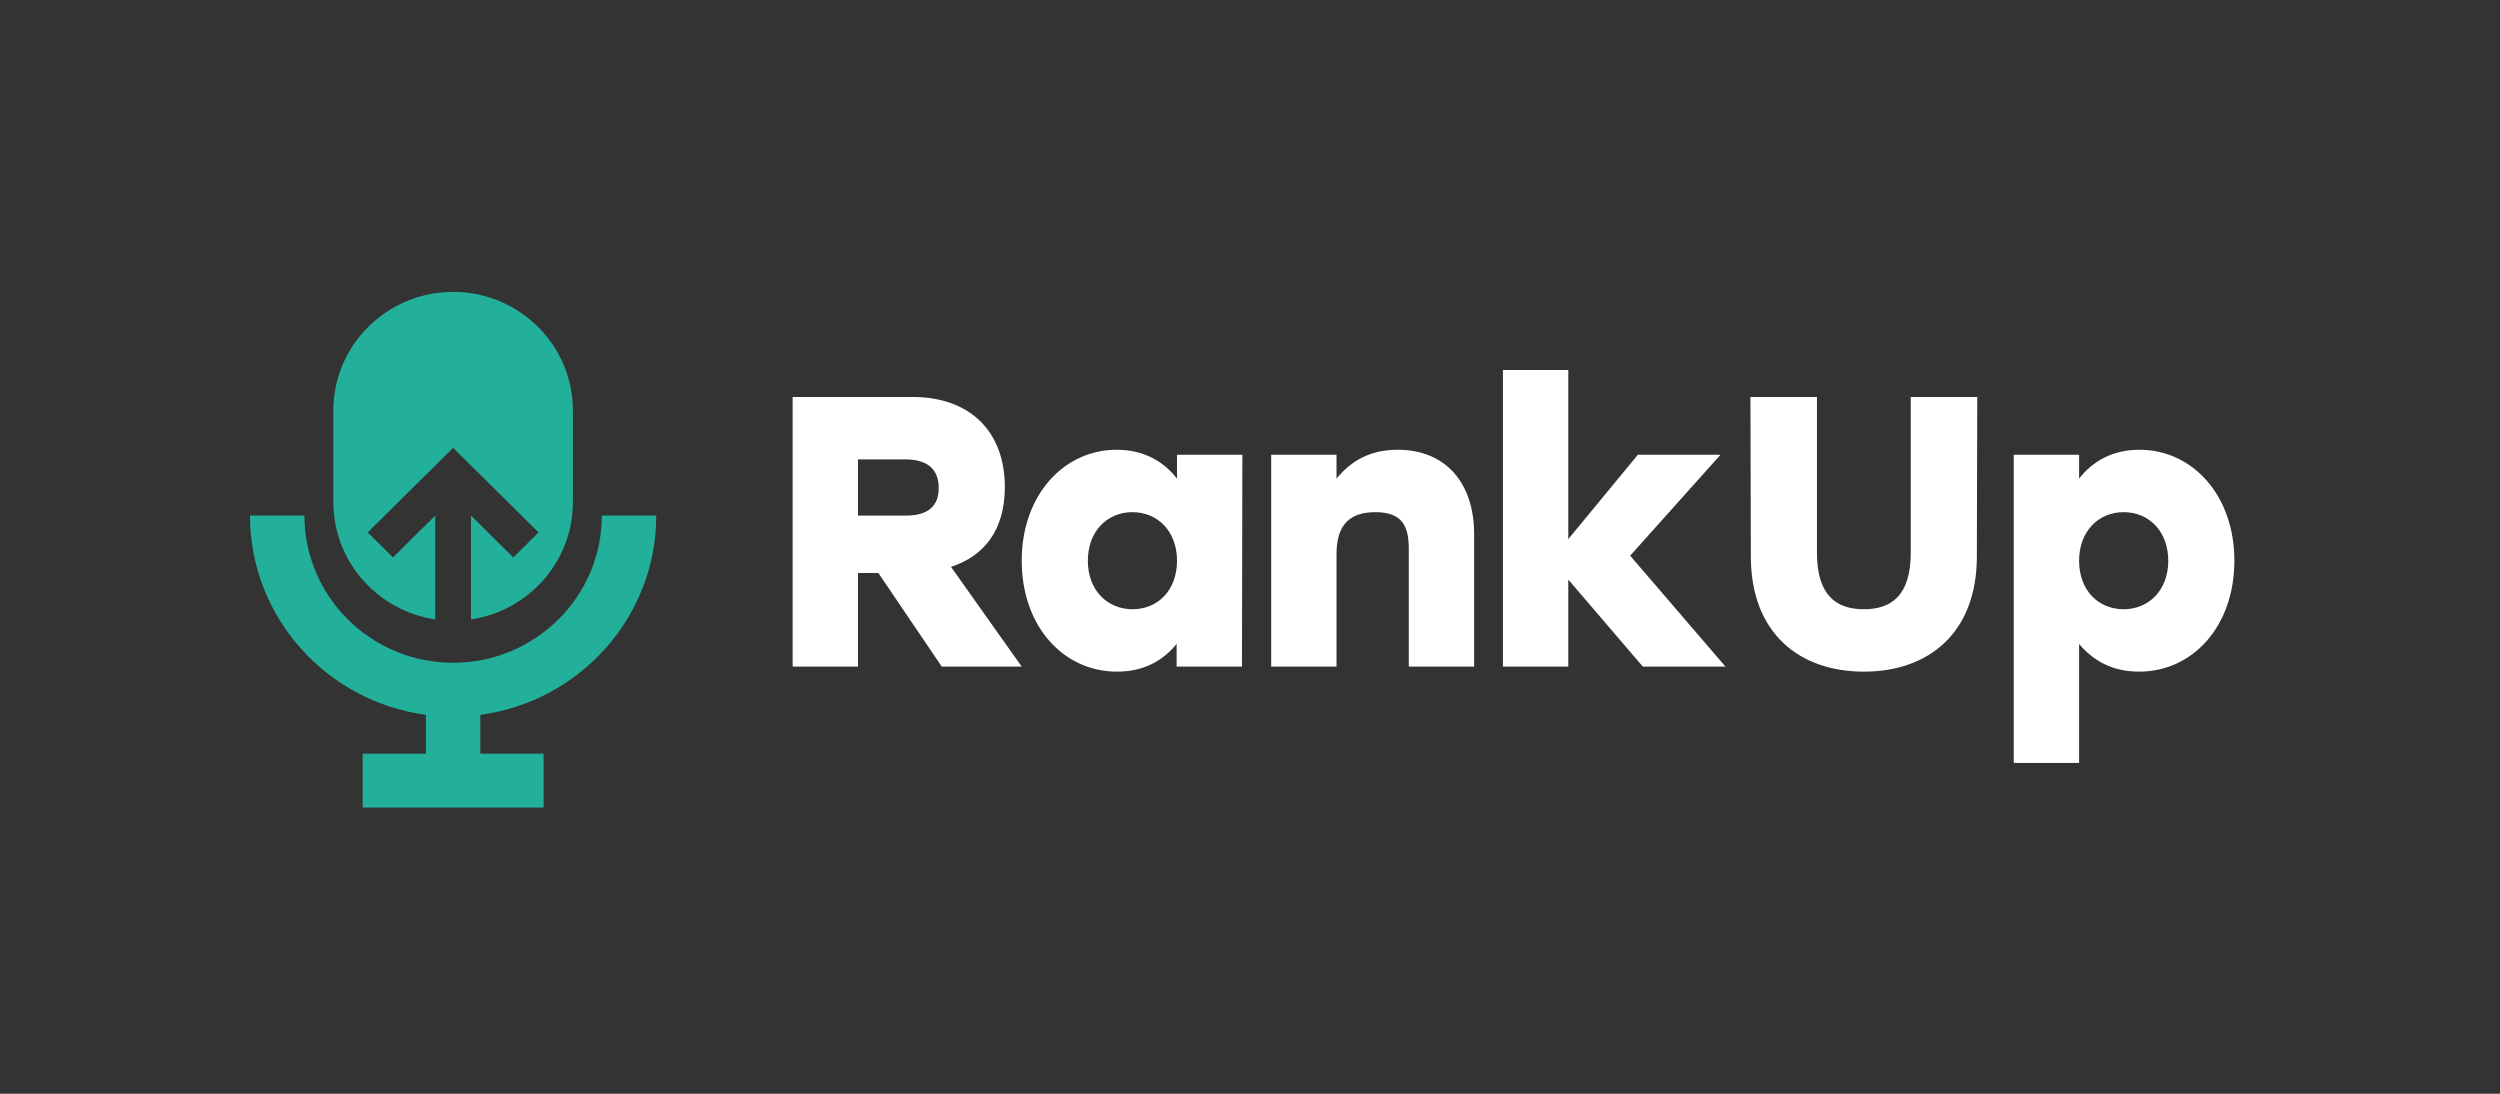
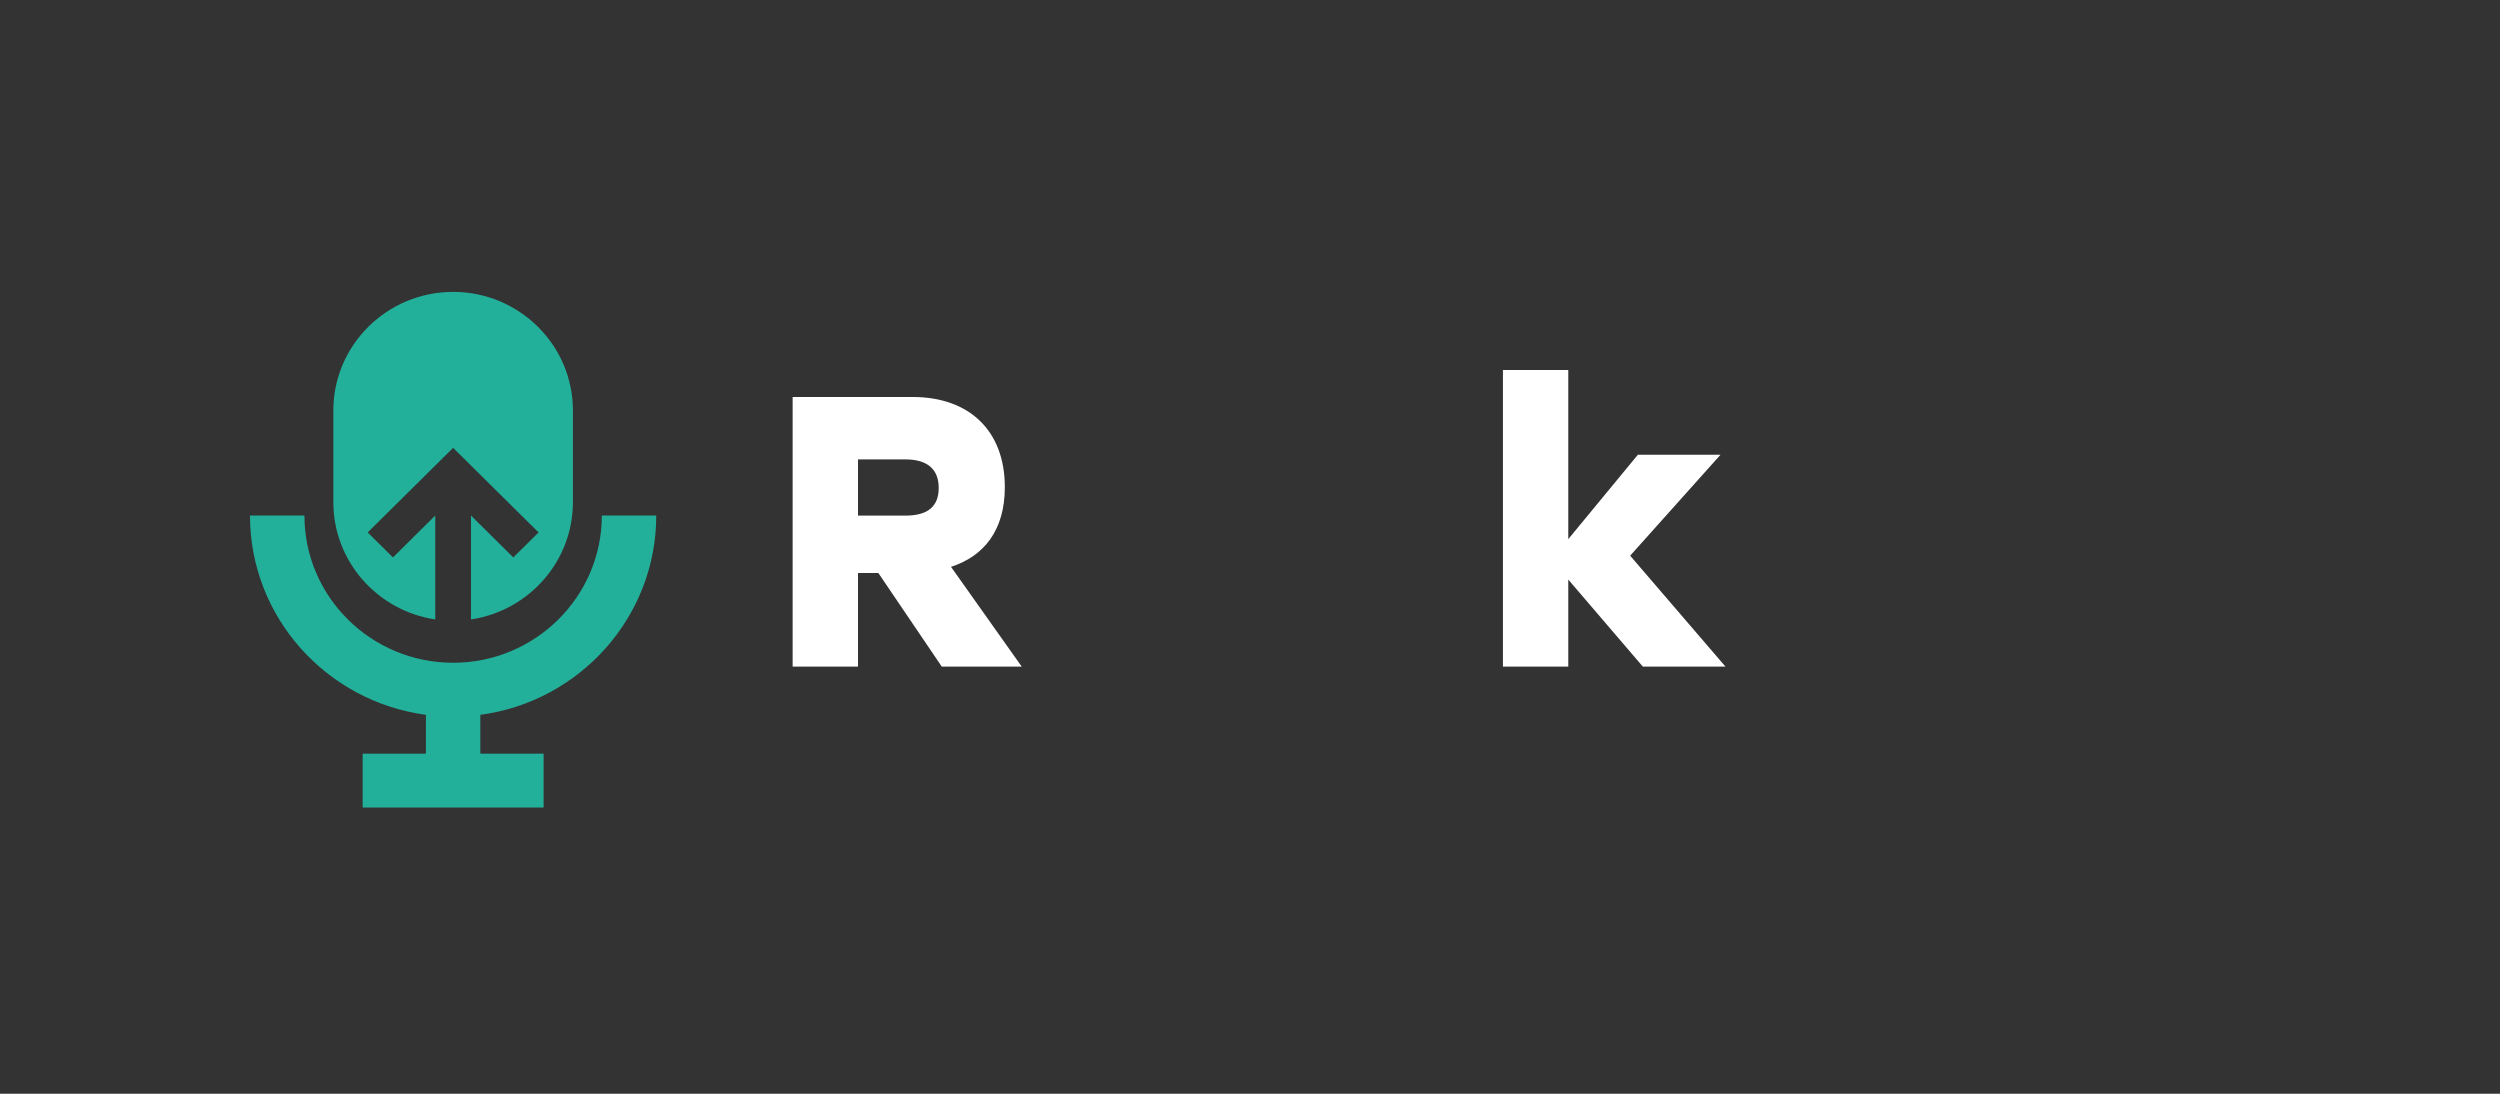
<svg xmlns="http://www.w3.org/2000/svg" xmlns:xlink="http://www.w3.org/1999/xlink" width="160px" height="70px" viewBox="0 0 160 70" version="1.1">
  <rect x="0" y="0" width="160" height="70" fill="#333333" stroke="none" />
  <title>RankUp</title>
  <defs>
    <rect id="path-1" x="0" y="0" width="160" height="70" />
  </defs>
  <g id="Page-1" stroke="none" stroke-width="1" fill="none" fill-rule="evenodd">
    <g id="SEO-Logos" transform="translate(-60, -60)">
      <g id="RankUp" transform="translate(60, 60)">
        <mask id="mask-2" fill="white">
          <use xlink:href="#path-1" />
        </mask>
        <g id="Mask" />
        <g mask="url(#mask-2)" id="Group-18">
          <g transform="translate(16, 18.681)">
            <path d="M41.937,10.72 L38.912,10.72 L38.912,14.319 L41.937,14.319 C43.389,14.319 44.077,13.727 44.077,12.544 C44.077,11.336 43.339,10.72 41.937,10.72 L41.937,10.72 Z M40.215,17.992 L38.912,17.992 L38.912,23.983 L34.729,23.983 L34.729,6.726 L42.405,6.726 C46.046,6.726 48.309,8.895 48.309,12.495 C48.309,15.256 46.98,16.908 44.865,17.598 L49.391,23.983 L44.274,23.983 L40.215,17.992 Z" id="Fill-1" fill="#FFFFFF" />
-             <path d="M59.329,17.204 C59.329,15.33 58.099,14.097 56.475,14.097 C54.852,14.097 53.622,15.33 53.622,17.204 C53.622,19.102 54.876,20.31 56.475,20.31 C58.099,20.31 59.329,19.102 59.329,17.204 L59.329,17.204 Z M63.511,10.424 L63.486,23.983 L59.304,23.983 L59.304,22.529 C58.443,23.589 57.213,24.304 55.492,24.304 C52.047,24.304 49.39,21.395 49.39,17.204 C49.39,12.988 52.097,10.103 55.467,10.103 C57.189,10.103 58.468,10.843 59.329,11.952 L59.329,10.424 L63.511,10.424 Z" id="Fill-3" fill="#FFFFFF" />
-             <path d="M78.344,15.502 L78.344,23.983 L74.162,23.983 L74.162,16.439 C74.162,14.96 73.719,14.097 72.022,14.097 C70.373,14.097 69.537,14.911 69.537,16.784 L69.537,23.983 L65.355,23.983 L65.355,10.424 L69.537,10.424 L69.537,11.952 C70.521,10.744 71.776,10.103 73.448,10.103 C76.499,10.103 78.344,12.199 78.344,15.502" id="Fill-5" fill="#FFFFFF" />
            <polygon id="Fill-7" fill="#FFFFFF" points="89.142 23.983 84.37 18.411 84.37 23.983 80.188 23.983 80.188 5 84.37 5 84.37 15.823 88.822 10.424 94.112 10.424 88.33 16.883 94.431 23.983" />
-             <path d="M110.544,6.726 L110.519,16.932 C110.519,21.838 107.419,24.304 103.286,24.304 C99.154,24.304 96.054,21.838 96.054,16.932 L96.029,6.726 L100.285,6.726 L100.285,16.686 C100.285,19.398 101.491,20.31 103.286,20.31 C105.082,20.31 106.288,19.398 106.288,16.686 L106.288,6.726 L110.544,6.726 Z" id="Fill-9" fill="#FFFFFF" />
-             <path d="M122.769,17.204 C122.769,15.33 121.539,14.097 119.915,14.097 C118.292,14.097 117.062,15.33 117.062,17.204 C117.062,19.102 118.292,20.31 119.915,20.31 C121.514,20.31 122.769,19.102 122.769,17.204 M127,17.204 C127,21.395 124.343,24.304 120.899,24.304 C119.177,24.304 117.947,23.589 117.062,22.529 L117.062,30.147 L112.88,30.147 L112.88,10.424 L117.062,10.424 L117.062,11.952 C117.923,10.843 119.202,10.103 120.924,10.103 C124.294,10.103 127,12.988 127,17.204" id="Fill-11" fill="#FFFFFF" />
            <g id="Group" fill="#23B09B">
              <path d="M13,3.72189052e-15 C8.773,3.72189052e-15 5.334,3.404 5.334,7.589 L5.334,13.458 C5.334,17.258 8.17,20.414 11.856,20.962 L11.856,14.315 L9.149,16.995 L7.532,15.394 L13,9.981 L18.468,15.394 L16.851,16.995 L14.144,14.315 L14.144,20.962 C17.83,20.414 20.666,17.258 20.666,13.458 L20.666,7.589 C20.666,3.404 17.227,3.72189052e-15 13,3.72189052e-15" id="Fill-14" />
              <path d="M26,14.315 L22.517,14.315 C22.517,19.51 18.248,23.736 13,23.736 C7.752,23.736 3.483,19.51 3.483,14.315 L-4.33346108e-14,14.315 C-4.33346108e-14,20.826 4.911,26.222 11.259,27.067 L11.259,29.553 L7.21,29.553 L7.21,33 L18.79,33 L18.79,29.553 L14.741,29.553 L14.741,27.067 C21.089,26.222 26,20.826 26,14.315" id="Fill-16" />
            </g>
          </g>
        </g>
      </g>
    </g>
  </g>
</svg>